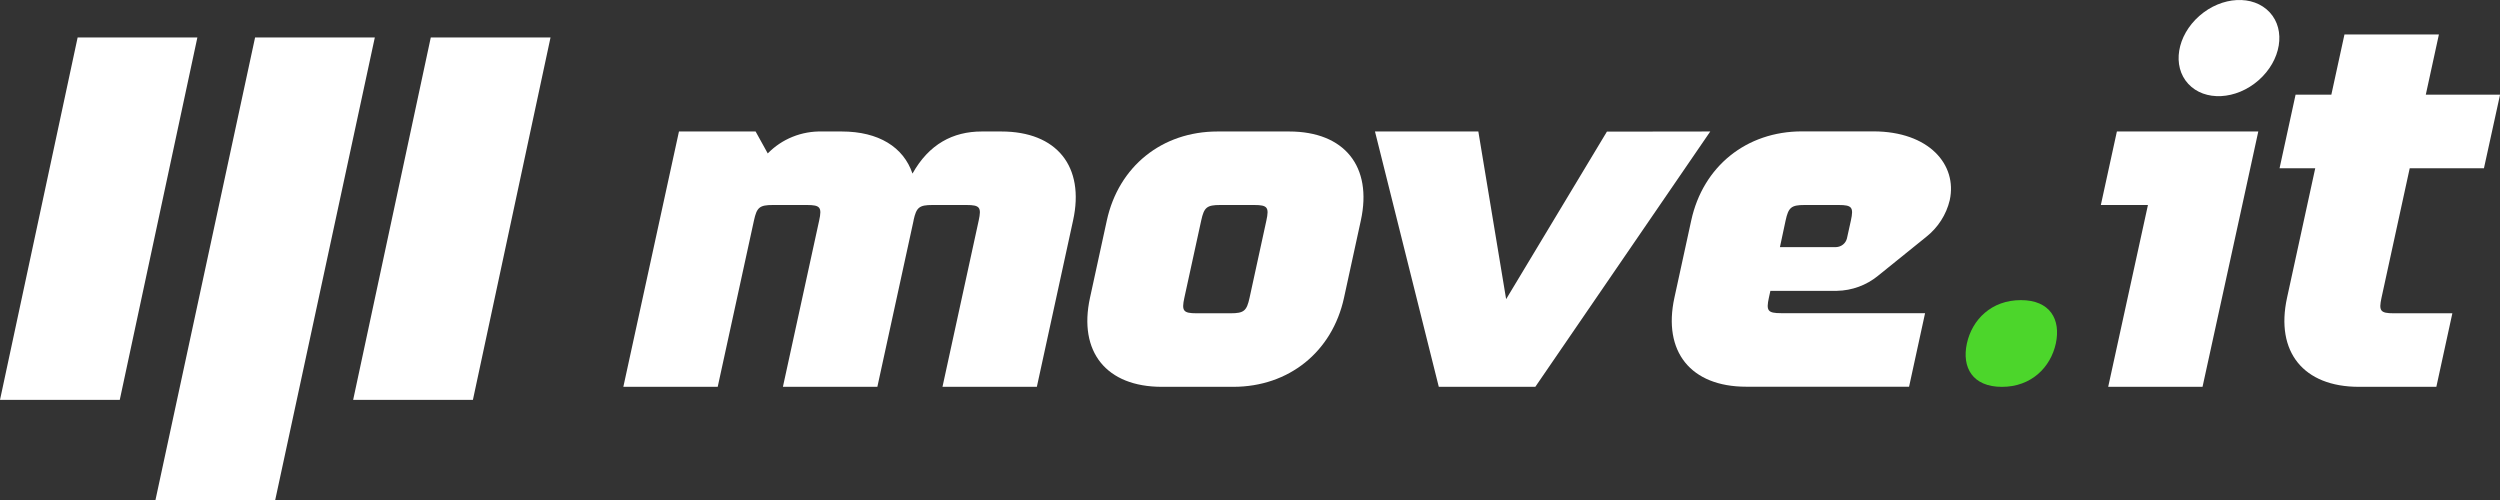
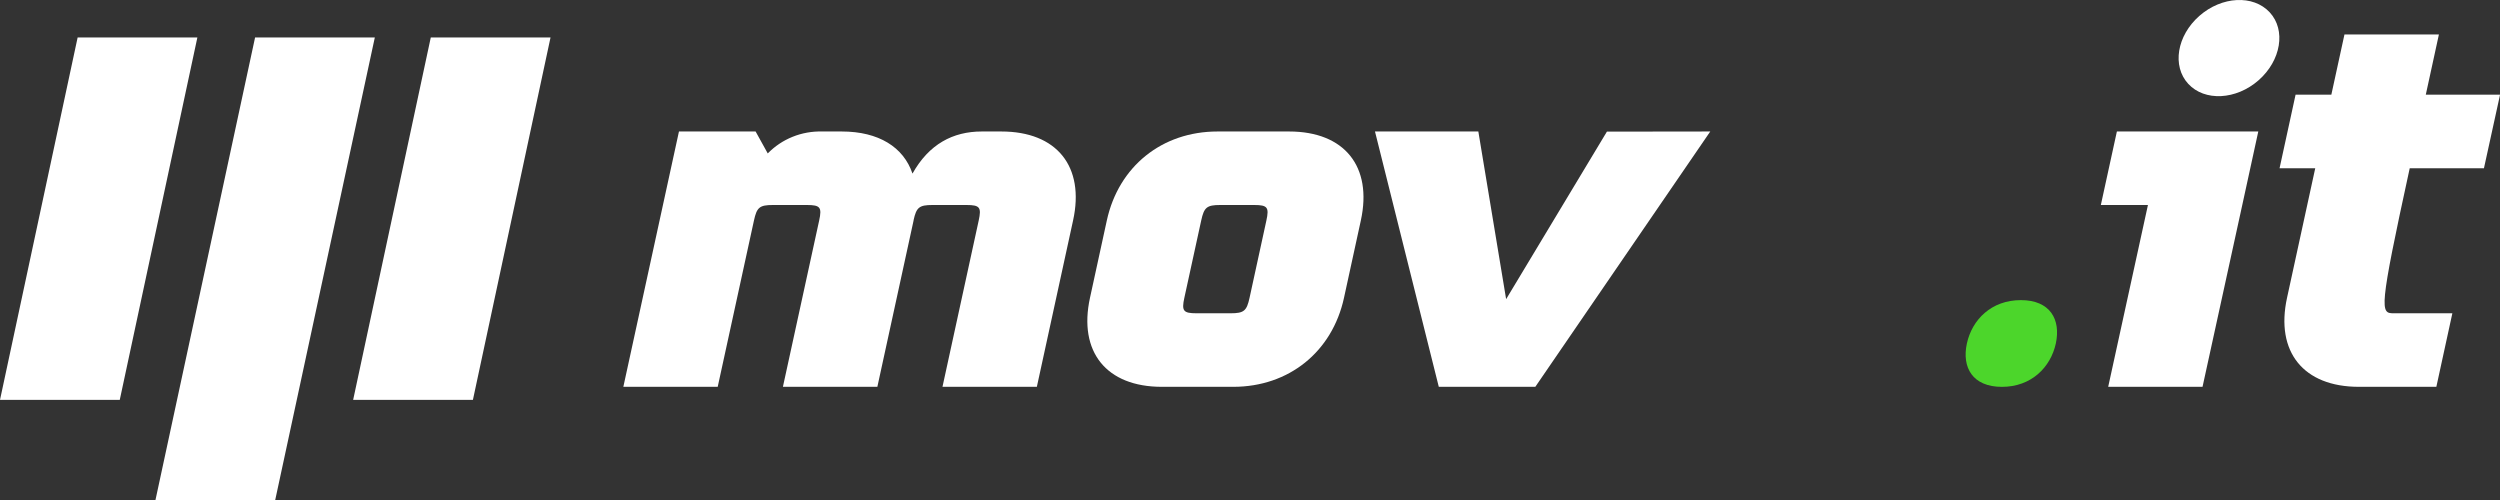
<svg xmlns="http://www.w3.org/2000/svg" width="250" height="50" viewBox="0 0 250 50" fill="none">
  <rect x="0" y="0" width="250" height="50" fill="#333333" stroke="none" />
  <g clip-path="url(#clip0)">
    <path d="M107.307 22.049L103.685 38.682H94.248L97.871 22.049C98.155 20.741 97.99 20.5 96.653 20.5H93.246C91.918 20.5 91.639 20.741 91.359 22.015C91.359 22.015 91.359 22.038 91.359 22.049L87.736 38.682H78.291L81.917 22.049C82.201 20.741 82.036 20.5 80.696 20.5H77.289C75.949 20.5 75.68 20.744 75.396 22.049L71.771 38.682H62.334L67.896 13.149H75.561L76.775 15.343C77.475 14.625 78.32 14.058 79.259 13.68C80.197 13.302 81.206 13.121 82.22 13.149H84.176C87.867 13.149 90.356 14.714 91.248 17.359C92.897 14.418 95.287 13.149 98.174 13.149H100.133C105.677 13.149 108.496 16.642 107.307 22.049Z" fill="#fff" />
    <path d="M136.084 22.049L134.4 29.782C133.222 35.189 128.879 38.682 123.329 38.682H116.181C110.639 38.682 107.82 35.187 108.999 29.78L110.682 22.049C111.857 16.642 116.201 13.149 121.753 13.149H128.913C134.443 13.149 137.265 16.642 136.084 22.049ZM126.639 22.049C126.923 20.741 126.758 20.5 125.421 20.5H122.015C120.675 20.5 120.405 20.744 120.121 22.049L118.435 29.78C118.151 31.087 118.318 31.328 119.655 31.328H123.062C124.399 31.328 124.672 31.084 124.956 29.78L126.639 22.049Z" fill="#fff" />
-     <path d="M194.975 20.016C194.63 21.467 193.796 22.764 192.607 23.7L187.801 27.578C186.649 28.523 185.199 29.055 183.694 29.084H177.039L176.889 29.768C176.605 31.076 176.77 31.317 178.11 31.317H192.508L190.907 38.671H174.624C169.082 38.671 166.263 35.175 167.441 29.768L169.125 22.038C170.303 16.631 174.646 13.138 180.196 13.138H187.361C192.889 13.149 195.747 16.459 194.975 20.016ZM185.09 22.049C185.374 20.741 185.21 20.5 183.87 20.5H180.463C179.129 20.497 178.845 20.744 178.561 22.049L177.993 24.711H183.614C183.866 24.7 184.108 24.61 184.303 24.454C184.497 24.297 184.634 24.083 184.693 23.844L185.09 22.049Z" fill="#fff" />
    <path d="M205.583 34.347C205.061 36.743 203.122 38.685 200.19 38.685C197.257 38.685 196.167 36.746 196.689 34.347C197.212 31.948 199.151 30.012 202.083 30.012C205.016 30.012 206.097 31.948 205.583 34.347Z" fill="#4CD62B" />
    <path d="M225.829 13.149L224.228 20.497L220.254 38.679H210.82L214.795 20.497H210.085L211.689 13.146L225.829 13.149ZM218.823 8.382C217.188 6.609 217.687 3.568 219.933 1.593C222.178 -0.382 225.327 -0.543 226.97 1.233C228.614 3.008 228.106 6.05 225.86 8.025C223.615 9.999 220.461 10.16 218.823 8.382Z" fill="#fff" />
-     <path d="M240.972 16.825L238.15 29.78C237.866 31.087 238.031 31.328 239.368 31.328H245.236L243.635 38.682H235.888C230.346 38.682 227.525 35.187 228.703 29.78L231.524 16.825H227.956L229.557 9.47H233.134L234.446 3.449H243.89L242.579 9.47H250.005L248.395 16.825H240.972Z" fill="#fff" />
+     <path d="M240.972 16.825C237.866 31.087 238.031 31.328 239.368 31.328H245.236L243.635 38.682H235.888C230.346 38.682 227.525 35.187 228.703 29.78L231.524 16.825H227.956L229.557 9.47H233.134L234.446 3.449H243.89L242.579 9.47H250.005L248.395 16.825H240.972Z" fill="#fff" />
    <path d="M25.509 3.745H37.483L27.521 50H15.547L25.509 3.745Z" fill="#fff" />
    <path d="M43.079 3.745H55.053L47.291 39.987H35.315L43.079 3.745Z" fill="#fff" />
    <path d="M7.764 3.745H19.738L11.976 39.987H-0L7.764 3.745Z" fill="#fff" />
    <path d="M171.027 13.149L153.531 38.682H143.879L137.498 13.149H147.834L150.613 29.915L160.691 13.163L171.027 13.149Z" fill="#fff" />
  </g>
  <defs>
    <clipPath id="clip0">
      <rect width="250" height="50" fill="white" />
    </clipPath>
  </defs>
</svg>